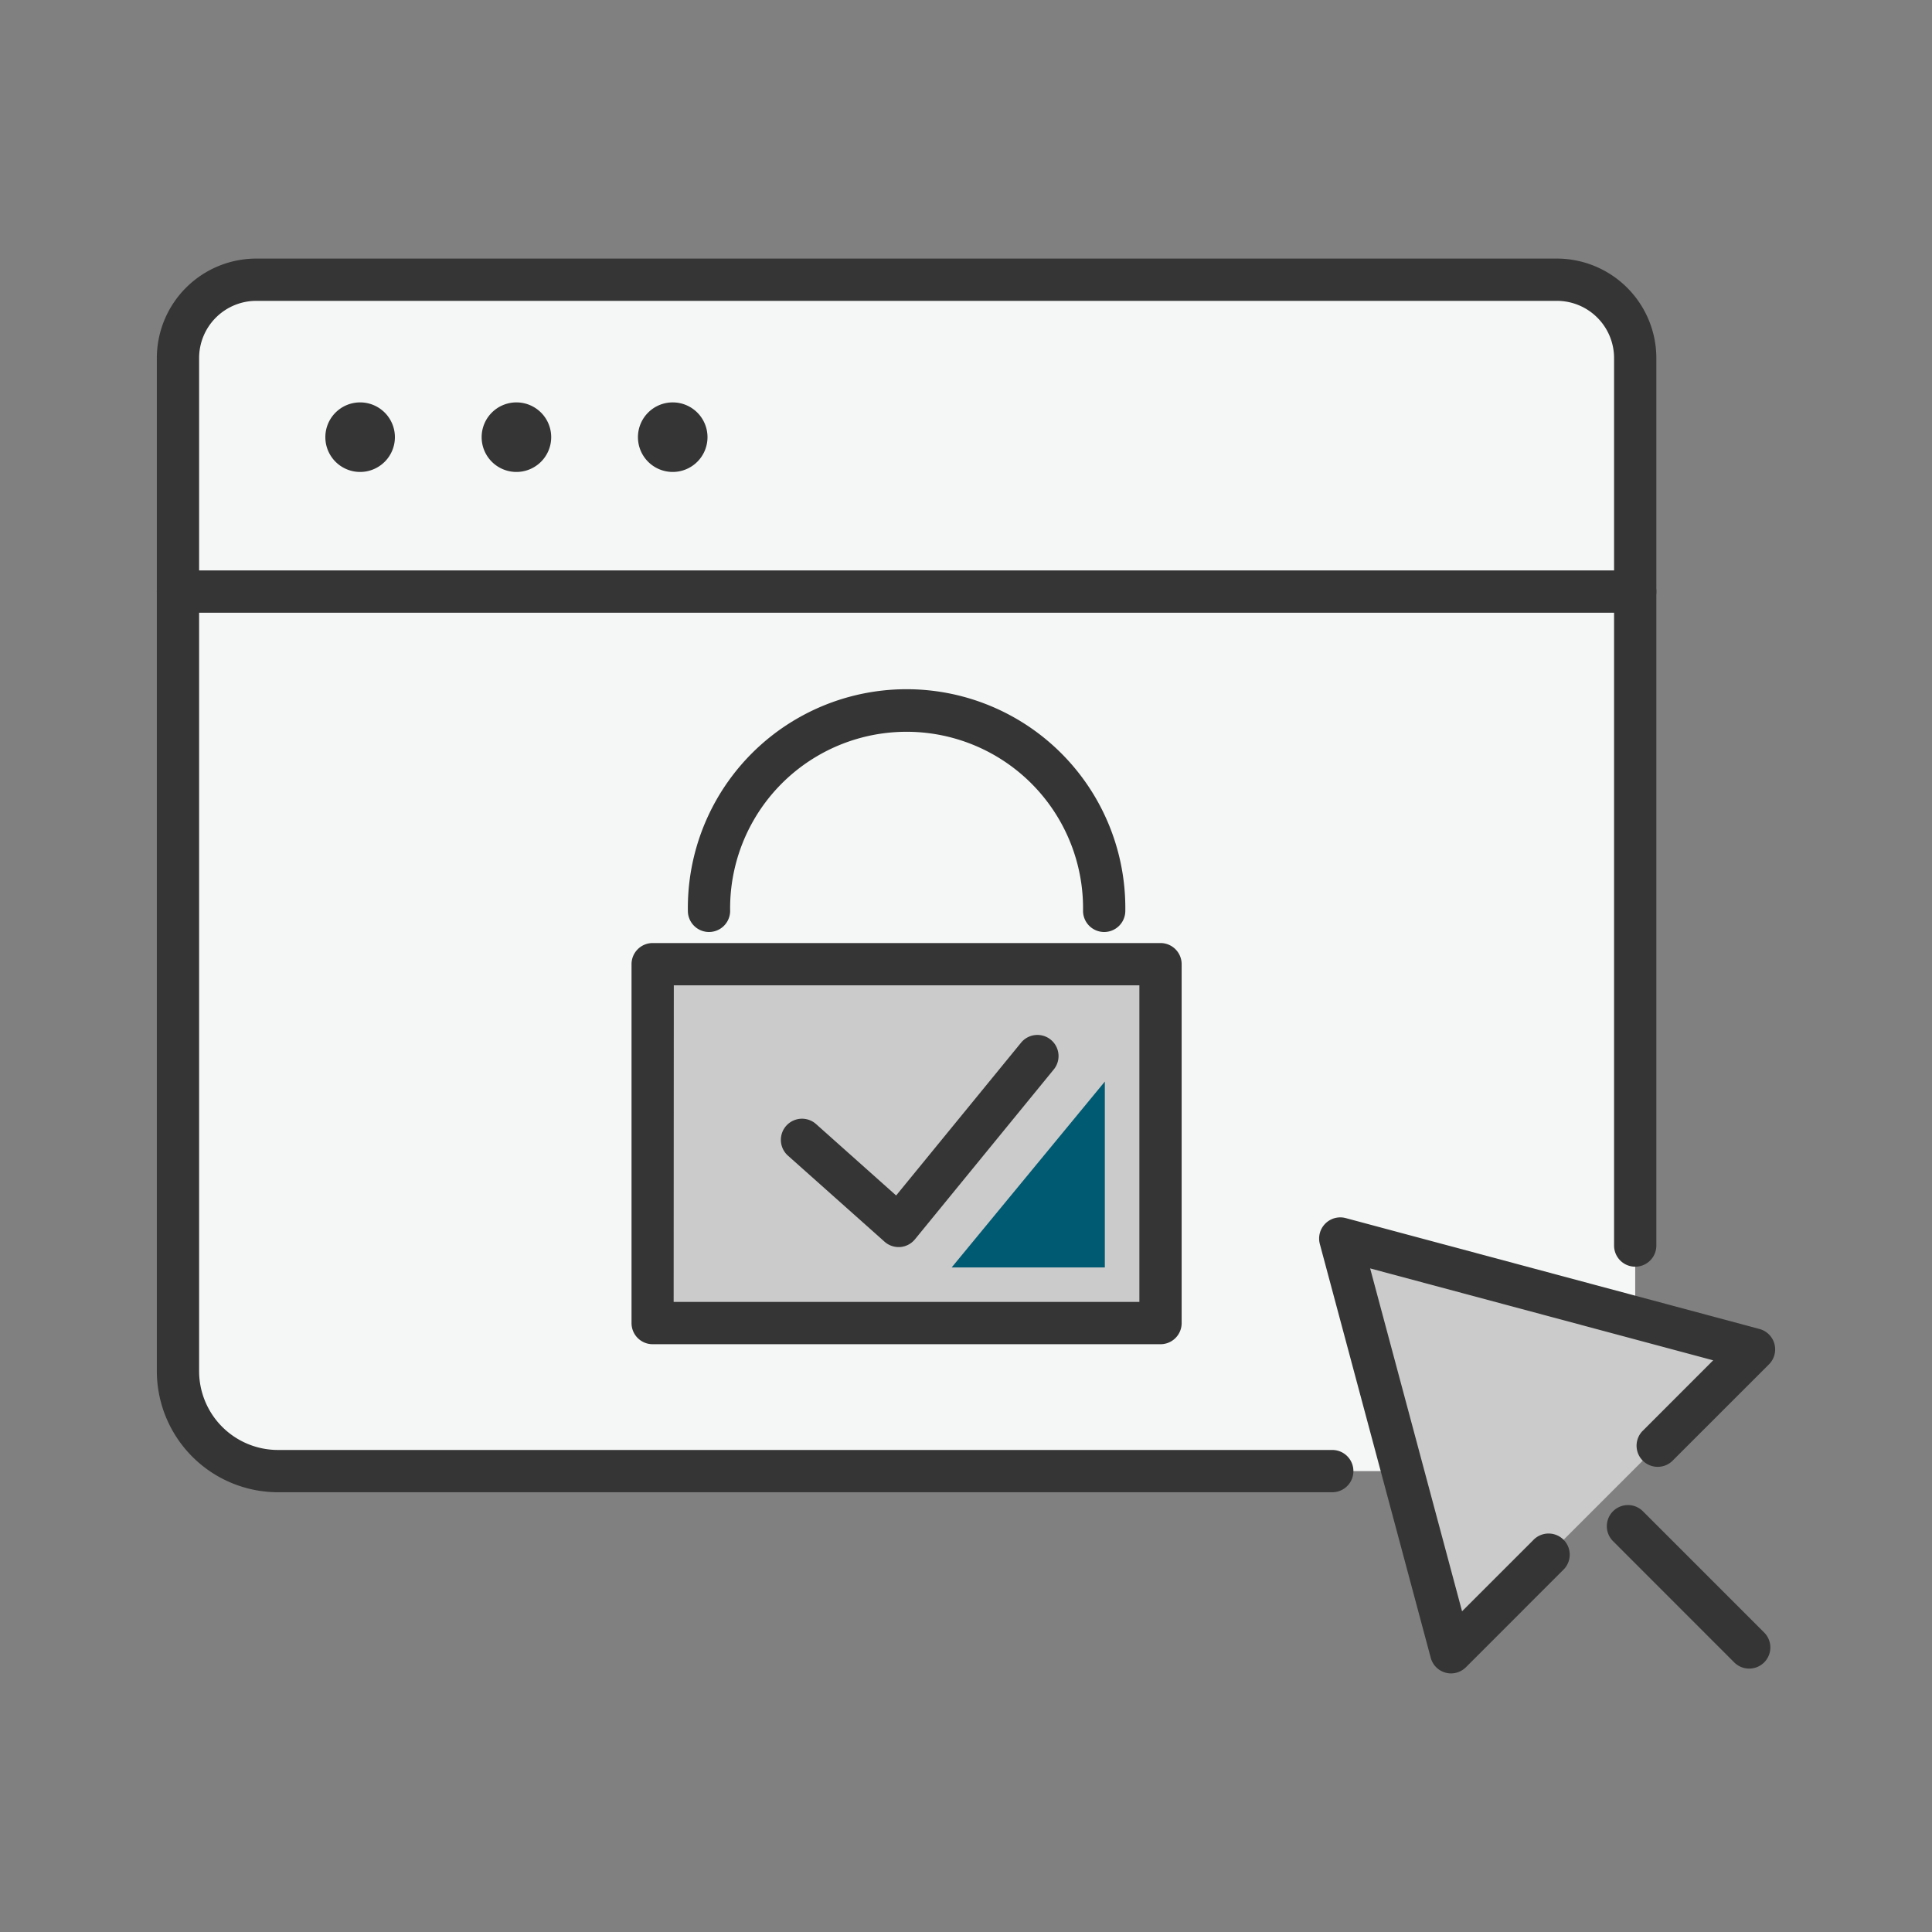
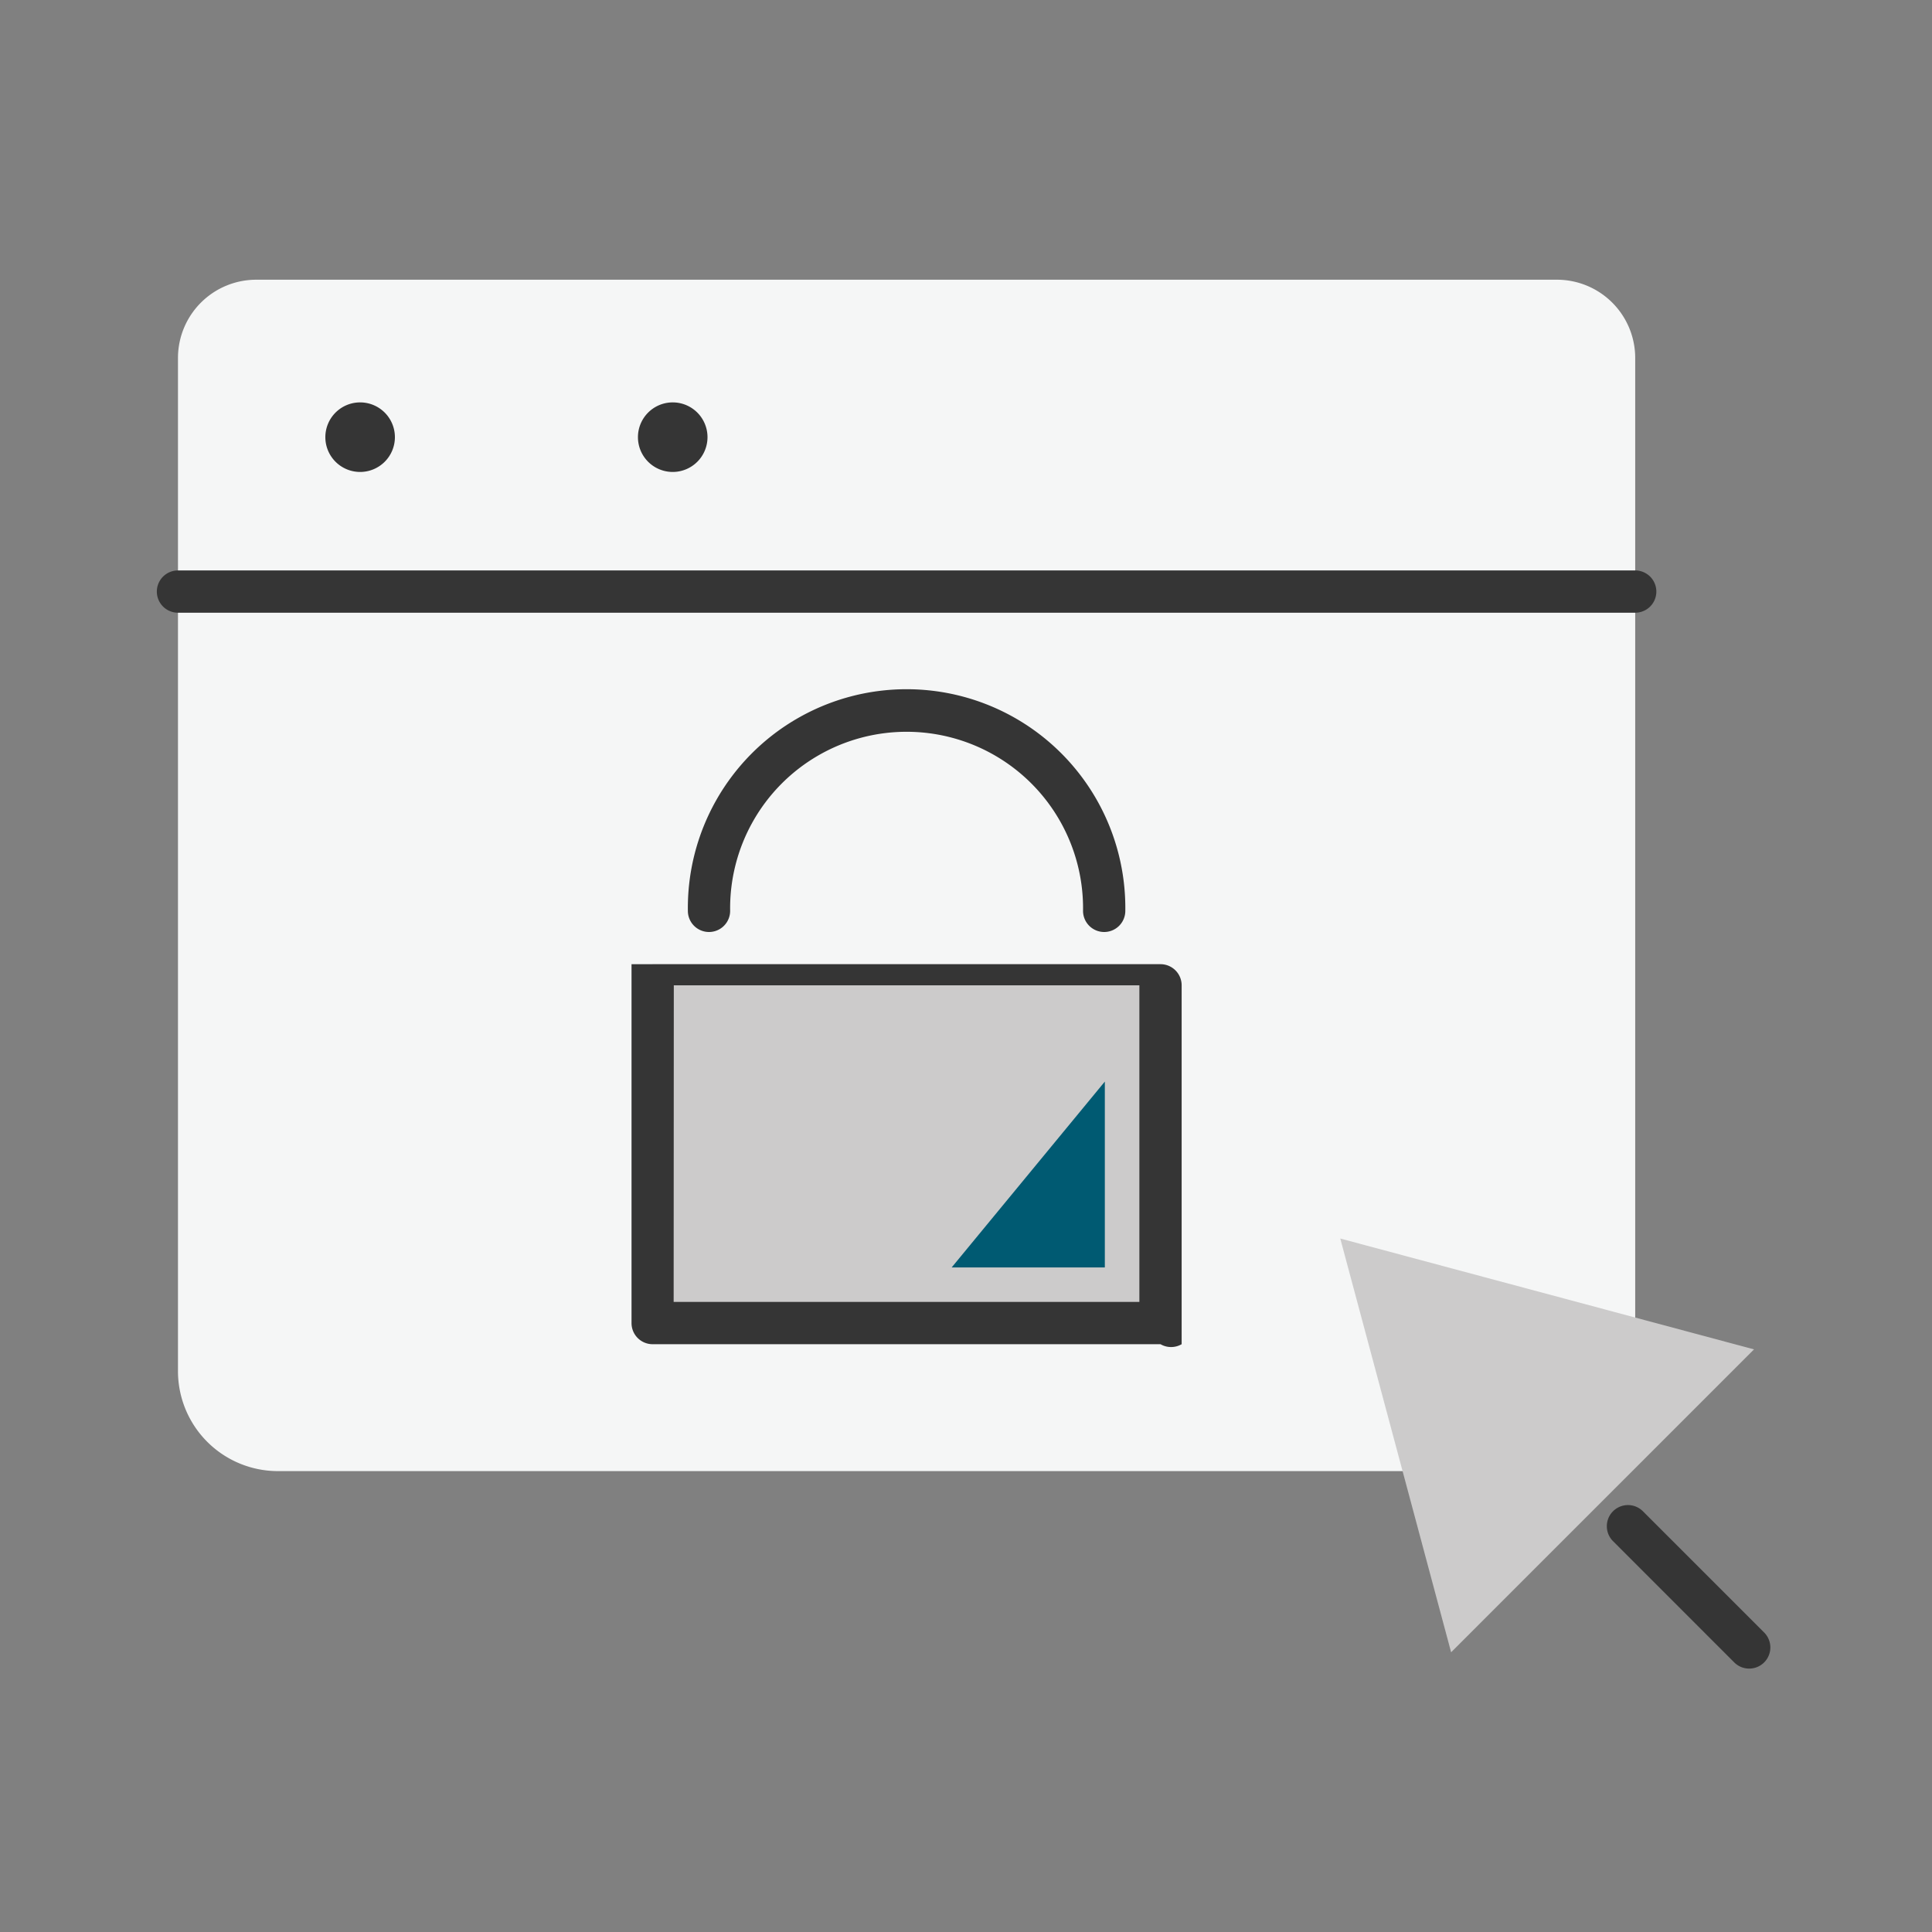
<svg xmlns="http://www.w3.org/2000/svg" viewBox="0 0 500 500">
  <rect x="0" y="0" width="500" height="500" fill="#808080" stroke="none" />
  <defs>
    <style>.cls-1{fill:#f5f6f6;}.cls-2{fill:#353535;}.cls-3{fill:#cccbcb;}.cls-4{fill:#005a72;}</style>
  </defs>
  <g id="Layer_1" data-name="Layer 1">
    <path class="cls-1" d="M421.37,380.72H71.93a25.87,25.87,0,0,1-25.87-25.87V92.65A20.26,20.26,0,0,1,66.32,72.39H402.93a20.26,20.26,0,0,1,20.26,20.26v286" />
-     <path class="cls-2" d="M344.79,386.19H71.93a31.38,31.38,0,0,1-31.34-31.34V92.65A25.76,25.76,0,0,1,66.32,66.92H402.93a25.77,25.77,0,0,1,25.73,25.73v229.7a5.47,5.47,0,1,1-10.94,0V92.65a14.81,14.81,0,0,0-14.79-14.79H66.32A14.81,14.81,0,0,0,51.53,92.65v262.2a20.42,20.42,0,0,0,20.4,20.4H344.79a5.47,5.47,0,0,1,0,10.94Z" />
    <rect class="cls-3" x="168.91" y="249.53" width="131.43" height="92.89" />
-     <path class="cls-2" d="M300.34,347.88H168.91a5.46,5.46,0,0,1-5.47-5.47V249.53a5.47,5.47,0,0,1,5.47-5.47H300.34a5.47,5.47,0,0,1,5.47,5.47v92.88A5.46,5.46,0,0,1,300.34,347.88Zm-126-10.94H294.87V255H174.38Z" />
-     <path class="cls-2" d="M232.56,322.74a5.46,5.46,0,0,1-3.64-1.39l-25-22.27a5.47,5.47,0,0,1,7.28-8.17l20.72,18.48,32.4-39.63a5.47,5.47,0,0,1,8.47,6.92l-36,44.05a5.48,5.48,0,0,1-3.81,2Z" />
+     <path class="cls-2" d="M300.34,347.88H168.91a5.46,5.46,0,0,1-5.47-5.47V249.53H300.34a5.47,5.47,0,0,1,5.47,5.47v92.88A5.46,5.46,0,0,1,300.34,347.88Zm-126-10.94H294.87V255H174.38Z" />
    <path class="cls-2" d="M285.76,241.2a5.47,5.47,0,0,1-5.47-5.47,45.67,45.67,0,1,0-91.33,0,5.47,5.47,0,0,1-10.94,0,56.61,56.61,0,1,1,113.21,0A5.47,5.47,0,0,1,285.76,241.2Z" />
    <polygon class="cls-4" points="285.93 279.91 246.29 328.01 285.93 328.01 285.93 279.91" />
    <path class="cls-2" d="M93.2,122.14a9,9,0,1,1,9-9A9,9,0,0,1,93.2,122.14Z" />
-     <path class="cls-2" d="M133.65,122.14a9,9,0,1,1,9-9A9,9,0,0,1,133.65,122.14Z" />
    <path class="cls-2" d="M174.1,122.14a9,9,0,1,1,9-9A9,9,0,0,1,174.1,122.14Z" />
    <polyline class="cls-3" points="428.87 374.29 453.94 349.22 346.86 320.53 375.55 427.61 400.62 402.53" />
-     <path class="cls-2" d="M375.55,433.08a5.33,5.33,0,0,1-1.42-.19,5.45,5.45,0,0,1-3.86-3.87l-28.7-107.08a5.48,5.48,0,0,1,6.7-6.7l107.08,28.7a5.47,5.47,0,0,1,2.46,9.15l-25.08,25.07a5.47,5.47,0,0,1-7.73-7.73l18.37-18.38-88.78-23.79L378.38,417l18.38-18.37a5.47,5.47,0,1,1,7.73,7.73l-25.07,25.08A5.52,5.52,0,0,1,375.55,433.08Z" />
-     <line class="cls-3" x1="421.37" y1="395.04" x2="452.69" y2="426.36" />
    <path class="cls-2" d="M452.69,431.83a5.45,5.45,0,0,1-3.87-1.6L417.5,398.9a5.47,5.47,0,1,1,7.74-7.73l31.32,31.32a5.47,5.47,0,0,1-3.87,9.34Z" />
    <path class="cls-2" d="M423.19,158.57H46.06a5.47,5.47,0,1,1,0-10.94H423.19a5.47,5.47,0,1,1,0,10.94Z" />
  </g>
</svg>